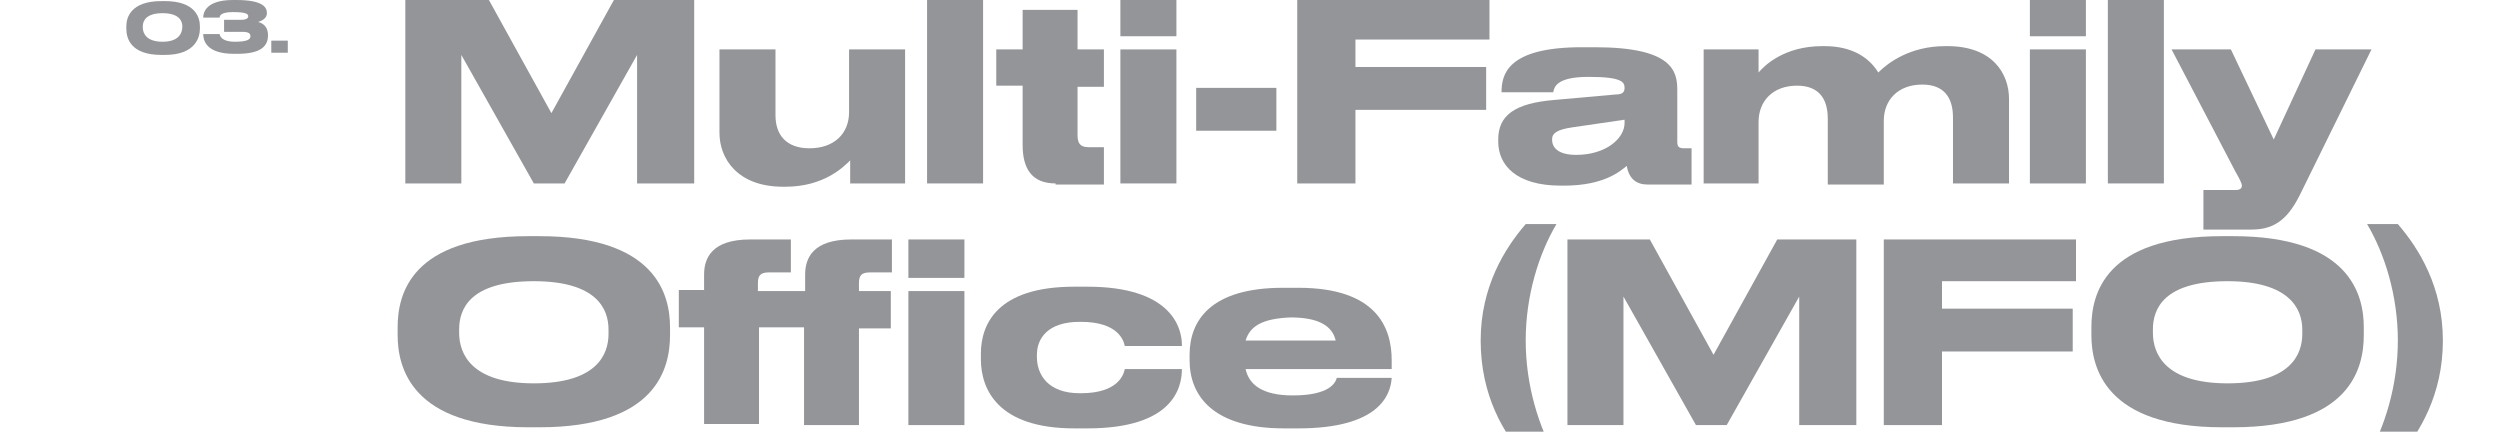
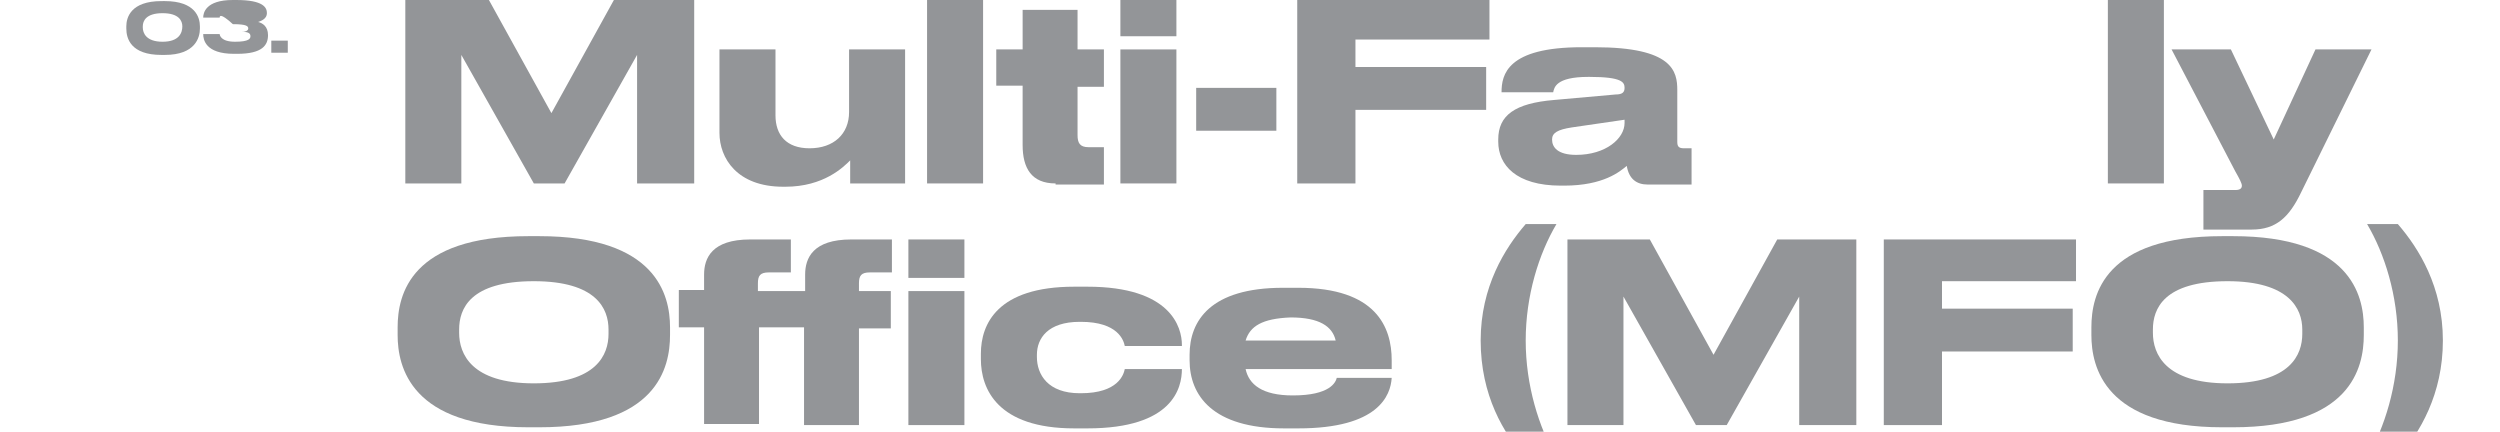
<svg xmlns="http://www.w3.org/2000/svg" version="1.1" id="Layer_1" x="0px" y="0px" viewBox="0 0 227.6 39.3" style="enable-background:new 0 0 227.6 39.3;" xml:space="preserve">
  <style type="text/css"> .st0{enable-background:new ;} .st1{fill:#939598;} </style>
  <g class="st0">
    <path class="st1" d="M36.9-0.2h7.5l5.8,10.5l5.8-10.5h7.2v16.9h-5.2V5l-6.6,11.7h-2.8L42,5v11.7h-5.1V-0.2z" />
    <path class="st1" d="M82.4,16.7h-5v-2.1c-0.6,0.6-2.4,2.4-5.9,2.4h-0.2c-4.2,0-5.8-2.6-5.8-4.9V4.5h5.1v6c0,1.8,1,3,3.1,3 c2.2,0,3.6-1.3,3.6-3.3V4.5h5.1V16.7z" />
    <path class="st1" d="M89.5,16.7h-5.1V-0.2h5.1V16.7z" />
    <path class="st1" d="M96.1,16.7c-2.2,0-3-1.4-3-3.5V7.8h-2.4V4.5h2.4V0.9h5v3.6h2.4v3.4h-2.4v4.4c0,0.7,0.2,1.1,1,1.1h1.4v3.4H96.1 z" />
    <path class="st1" d="M107.1,3.3h-5.1v-3.5h5.1V3.3z M107.1,16.7h-5.1V4.5h5.1V16.7z" />
    <path class="st1" d="M116.2,8v3.9h-7.3V8H116.2z" />
    <path class="st1" d="M135.6-0.2v3.8h-12.2v2.5h11.9V10h-11.9v6.7h-5.3V-0.2H135.6z" />
    <path class="st1" d="M142.4,16.9h-0.3c-4.1,0-5.7-1.9-5.7-4v-0.2c0-2.2,1.5-3.3,5.1-3.6l5.6-0.5c0.6,0,0.8-0.2,0.8-0.6 c0-0.5-0.2-1-3.2-1h-0.1c-3,0-3.1,1-3.2,1.4h-4.7v0c0-1.6,0.5-4.1,7.3-4.1h1.2c7.1,0,7.5,2.2,7.5,3.9v4.7c0,0.4,0.1,0.6,0.6,0.6 h0.7v3.3H150c-1,0-1.7-0.5-1.9-1.7C147.5,15.6,146,16.9,142.4,16.9z M147.9,10.9l-4.8,0.7c-1.3,0.2-1.8,0.5-1.8,1.1v0 c0,0.7,0.5,1.4,2.2,1.4c2.7,0,4.4-1.5,4.4-2.9V10.9z" />
-     <path class="st1" d="M160.2,16.7h-5.1V4.5h5v2.1c0.5-0.6,2.3-2.4,5.8-2.4h0.2c2.6,0,4.1,1.1,4.9,2.4c0.9-0.9,2.9-2.4,6.1-2.4h0.2 c4.1,0,5.6,2.5,5.6,4.8v7.7h-5.1v-6c0-1.8-0.8-3-2.8-3c-2.2,0-3.5,1.4-3.5,3.3v5.8h-5.1v-6c0-1.8-0.8-3-2.8-3 c-2.2,0-3.5,1.4-3.5,3.3V16.7z" />
-     <path class="st1" d="M189.9,3.3h-5.1v-3.5h5.1V3.3z M189.9,16.7h-5.1V4.5h5.1V16.7z" />
    <path class="st1" d="M197,16.7h-5.1V-0.2h5.1V16.7z" />
    <path class="st1" d="M205,20.9h-4.4v-3.6h2.9c0.5,0,0.6-0.2,0.6-0.4c0-0.2-0.2-0.6-0.6-1.3l-5.8-11.1h5.4l3.9,8.2l3.8-8.2h5.1 l-6.4,13C208.4,19.8,207.2,20.9,205,20.9z" />
  </g>
  <g class="st0">
    <path class="st1" d="M49.1,21.5c10.6,0,11.9,5.3,11.9,8.3v0.7c0,3-1.2,8.4-11.9,8.4h-1c-10.7,0-11.9-5.5-11.9-8.4v-0.7 c0-3,1.2-8.3,11.9-8.3H49.1z M48.6,25.6c-5.8,0-6.8,2.5-6.8,4.4v0.3c0,1.9,1.1,4.6,6.8,4.6c5.7,0,6.8-2.6,6.8-4.5V30 C55.4,28.1,54.3,25.6,48.6,25.6z" />
    <path class="st1" d="M73.4,29.8h-4.3v8.8h-5v-8.8h-2.3v-3.4h2.3V25c0-1.5,0.7-3.2,4.2-3.2H72v3H70c-0.8,0-1,0.3-1,1v0.7h4.3V25 c0-1.5,0.7-3.2,4.2-3.2h3.7v3h-2c-0.8,0-1,0.3-1,1v0.7h2.9v3.4h-2.9v8.8h-5V29.8z" />
    <path class="st1" d="M87.8,25.3h-5.1v-3.5h5.1V25.3z M87.8,38.7h-5.1V26.5h5.1V38.7z" />
    <path class="st1" d="M99,39h-1.2c-7,0-8.5-3.6-8.5-6.3v-0.5c0-2.7,1.5-6.1,8.5-6.1H99c7.6,0,8.6,3.7,8.6,5.3v0.1h-5.2 c-0.1-0.5-0.6-2.2-4-2.2h-0.1c-2.9,0-3.9,1.5-3.9,3v0.2c0,1.6,1,3.3,3.9,3.3h0.1c3.4,0,3.9-1.7,4-2.2h5.2v0 C107.6,35.3,106.8,39,99,39z" />
    <path class="st1" d="M118.2,39h-1.3c-6.5,0-8.6-3-8.6-6.2v-0.5c0-3.1,1.9-6.1,8.5-6.1h1.4c7.1,0,8.5,3.6,8.5,6.6v0.8h-13.3 c0.3,1.4,1.5,2.4,4.3,2.4h0c3.4,0,3.9-1.2,4-1.6h5v0C126.6,36,125.5,39,118.2,39z M113.4,31h8.2c-0.3-1.3-1.5-2.1-4.1-2.1h0 C114.9,29,113.8,29.7,113.4,31z" />
    <path class="st1" d="M138.9,20.4h2.8c-1.6,2.7-2.8,6.5-2.8,10.6s1.2,7.9,2.8,10.7h-2.8c-2-2.2-4.1-5.7-4.1-10.7 C134.8,26.1,137,22.6,138.9,20.4z" />
    <path class="st1" d="M142.7,21.8h7.5l5.8,10.5l5.8-10.5h7.2v16.9h-5.2V27l-6.6,11.7h-2.8L147.8,27v11.7h-5.1V21.8z" />
    <path class="st1" d="M189,21.8v3.8h-12.2v2.5h11.9V32h-11.9v6.7h-5.3V21.8H189z" />
    <path class="st1" d="M203.3,21.5c10.6,0,11.9,5.3,11.9,8.3v0.7c0,3-1.2,8.4-11.9,8.4h-1c-10.7,0-11.9-5.5-11.9-8.4v-0.7 c0-3,1.2-8.3,11.9-8.3H203.3z M202.8,25.6c-5.8,0-6.8,2.5-6.8,4.4v0.3c0,1.9,1.1,4.6,6.8,4.6c5.7,0,6.8-2.6,6.8-4.5V30 C209.6,28.1,208.4,25.6,202.8,25.6z" />
    <path class="st1" d="M218.3,31c0-4.1-1.2-7.9-2.8-10.6h2.8c1.9,2.2,4.1,5.7,4.1,10.6c0,4.9-2.1,8.4-4.1,10.7h-2.8 C217.1,38.9,218.3,35.1,218.3,31z" />
  </g>
  <g class="st0">
    <path class="st1" d="M18.2,2.6c0,0.8-0.4,2.4-3.2,2.4h-0.3c-2.8,0-3.2-1.5-3.2-2.4V2.4c0-0.8,0.4-2.3,3.2-2.3H15 c2.8,0,3.2,1.5,3.2,2.3V2.6z M16.6,2.4c0-0.5-0.3-1.2-1.8-1.2c-1.5,0-1.8,0.7-1.8,1.2v0.1c0,0.5,0.3,1.3,1.8,1.3S16.6,3,16.6,2.4 L16.6,2.4z" />
-     <path class="st1" d="M21.6,4.9h-0.3c-2.6,0-2.8-1.3-2.8-1.8V3.1H20c0,0.1,0.1,0.7,1.4,0.7c1.3,0,1.4-0.3,1.4-0.5 c0-0.2-0.1-0.4-0.7-0.4h-1.7V1.8h1.6c0.5,0,0.6-0.2,0.6-0.3c0-0.2-0.1-0.4-1.4-0.4C20,1.1,20,1.5,20,1.6h-1.5V1.6 c0-0.4,0.2-1.6,2.7-1.6h0.3c2.5,0,2.8,0.7,2.8,1.2v0c0,0.5-0.5,0.7-0.8,0.8c0.4,0.1,0.9,0.4,0.9,1.2v0C24.4,4.1,23.9,4.9,21.6,4.9z " />
+     <path class="st1" d="M21.6,4.9h-0.3c-2.6,0-2.8-1.3-2.8-1.8V3.1H20c0,0.1,0.1,0.7,1.4,0.7c1.3,0,1.4-0.3,1.4-0.5 c0-0.2-0.1-0.4-0.7-0.4h-1.7h1.6c0.5,0,0.6-0.2,0.6-0.3c0-0.2-0.1-0.4-1.4-0.4C20,1.1,20,1.5,20,1.6h-1.5V1.6 c0-0.4,0.2-1.6,2.7-1.6h0.3c2.5,0,2.8,0.7,2.8,1.2v0c0,0.5-0.5,0.7-0.8,0.8c0.4,0.1,0.9,0.4,0.9,1.2v0C24.4,4.1,23.9,4.9,21.6,4.9z " />
    <path class="st1" d="M26.2,4.8h-1.5V3.7h1.5V4.8z" />
  </g>
</svg>